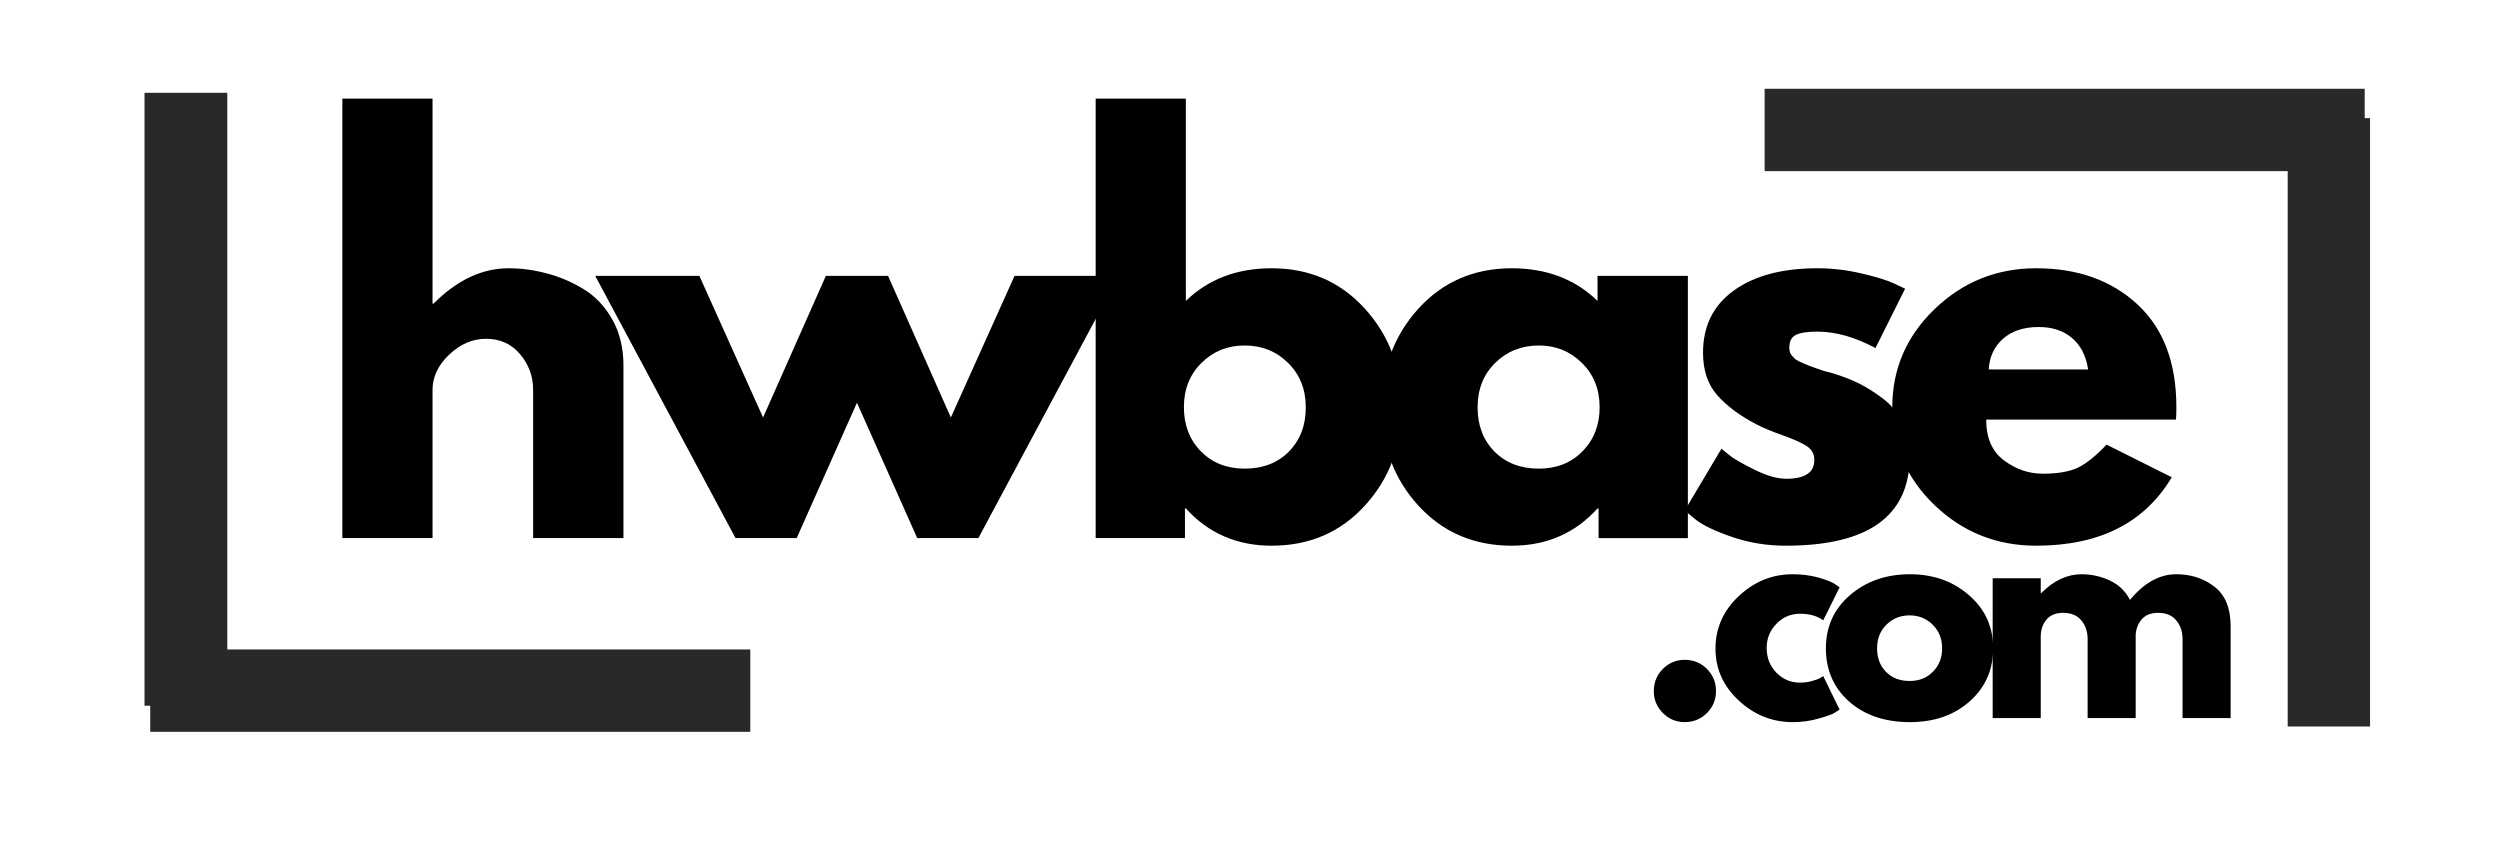
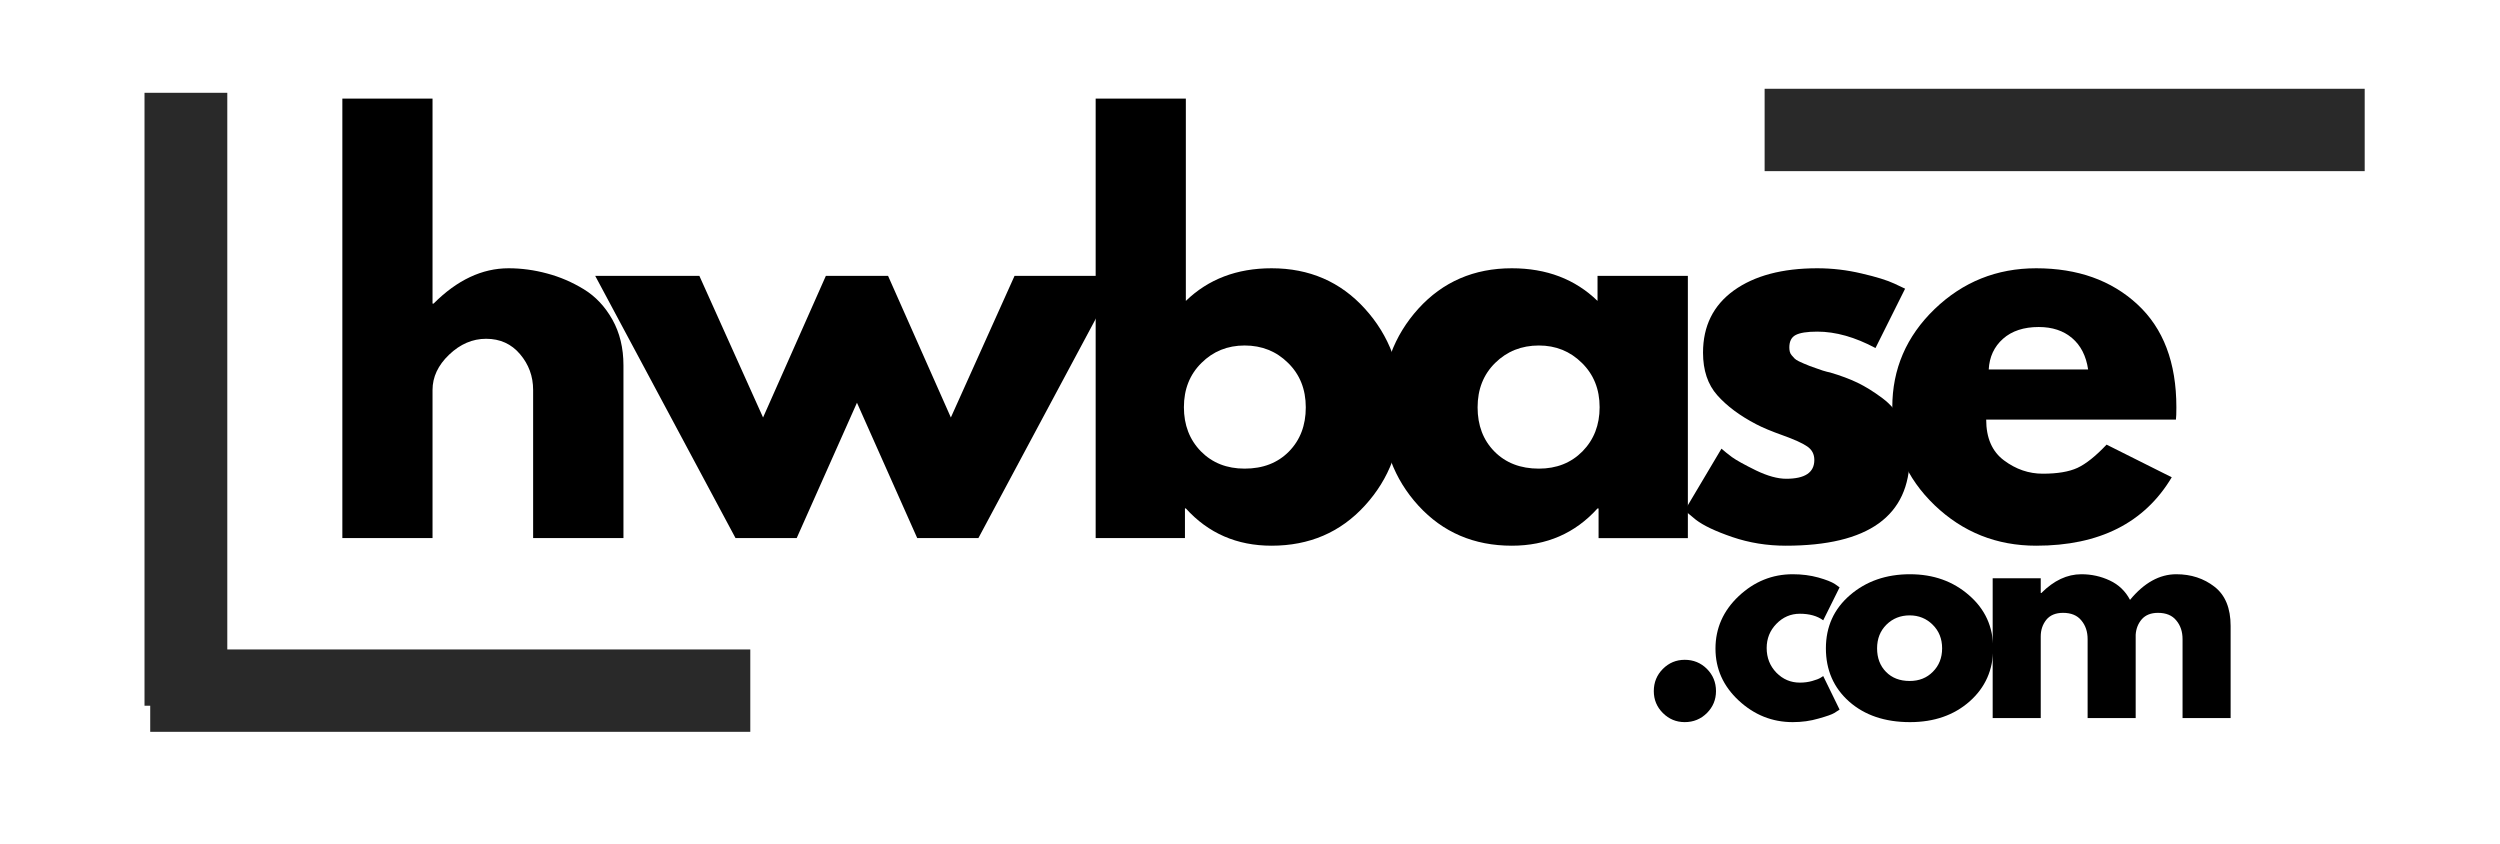
<svg xmlns="http://www.w3.org/2000/svg" width="302" height="102" viewBox="0 0 302 102" fill="none">
  <path d="M41.356 65.002V11.913H52.25V36.675H52.376C55.216 33.829 58.236 32.407 61.435 32.407C62.99 32.407 64.545 32.618 66.091 33.037C67.637 33.447 69.116 34.081 70.531 34.946C71.943 35.81 73.093 37.035 73.983 38.62C74.868 40.204 75.313 42.041 75.313 44.13V65.002H64.402V47.102C64.402 45.458 63.871 44.018 62.82 42.78C61.777 41.546 60.411 40.925 58.721 40.925C57.076 40.925 55.584 41.569 54.245 42.852C52.915 44.126 52.25 45.544 52.25 47.102V65.002H41.356Z" fill="black" />
  <path d="M96.24 65.002H88.852L71.901 33.325H84.484L92.178 50.433L99.764 33.325H107.278L114.864 50.433L122.557 33.325H135.141L118.189 65.002H110.801L103.521 48.65L96.24 65.002Z" fill="black" />
  <path d="M164.875 37.287C167.832 40.542 169.315 44.517 169.315 49.209C169.315 53.891 167.832 57.848 164.875 61.076C161.927 64.309 158.17 65.921 153.604 65.921C149.42 65.921 145.969 64.421 143.25 61.418H143.142V65.002H132.356V11.913H143.25V36.351C145.969 33.721 149.42 32.407 153.604 32.407C158.17 32.407 161.927 34.036 164.875 37.287ZM155.708 54.539C157.06 53.161 157.739 51.383 157.739 49.209C157.739 47.025 157.024 45.238 155.6 43.842C154.184 42.438 152.436 41.735 150.351 41.735C148.288 41.735 146.549 42.438 145.138 43.842C143.722 45.238 143.016 47.021 143.016 49.191C143.016 51.343 143.699 53.117 145.066 54.521C146.441 55.917 148.202 56.61 150.351 56.61C152.566 56.61 154.35 55.921 155.708 54.539Z" fill="black" />
  <path d="M171.339 61.077C168.391 57.849 166.917 53.891 166.917 49.209C166.917 44.518 168.391 40.543 171.339 37.288C174.296 34.037 178.062 32.407 182.628 32.407C186.821 32.407 190.272 33.722 192.982 36.351V33.326H203.894V65.003H193.108V61.419H192.982C190.272 64.422 186.821 65.921 182.628 65.921C178.062 65.921 174.296 64.309 171.339 61.077ZM180.615 43.843C179.199 45.238 178.494 47.026 178.494 49.209C178.494 51.384 179.168 53.162 180.525 54.54C181.891 55.922 183.68 56.611 185.9 56.611C188.03 56.611 189.787 55.917 191.167 54.522C192.542 53.117 193.234 51.343 193.234 49.191C193.234 47.021 192.519 45.238 191.095 43.843C189.679 42.438 187.949 41.736 185.9 41.736C183.801 41.736 182.039 42.438 180.615 43.843Z" fill="black" />
  <path d="M219.531 32.407C221.337 32.407 223.126 32.619 224.887 33.038C226.658 33.447 227.979 33.857 228.842 34.262L230.137 34.874L226.559 42.042C224.088 40.723 221.746 40.061 219.531 40.061C218.295 40.061 217.418 40.2 216.906 40.475C216.403 40.741 216.151 41.24 216.151 41.97C216.151 42.141 216.169 42.307 216.205 42.474C216.241 42.632 216.317 42.78 216.439 42.924C216.569 43.068 216.681 43.194 216.78 43.302C216.888 43.41 217.059 43.528 217.302 43.645C217.553 43.766 217.751 43.856 217.895 43.915C218.039 43.978 218.272 44.072 218.596 44.203C218.928 44.324 219.18 44.414 219.351 44.473C219.517 44.536 219.791 44.63 220.178 44.761C220.573 44.883 220.87 44.959 221.077 44.995C222.344 45.369 223.454 45.783 224.402 46.238C225.346 46.697 226.344 47.314 227.386 48.093C228.438 48.876 229.256 49.866 229.831 51.064C230.406 52.253 230.694 53.612 230.694 55.134C230.694 62.328 225.701 65.921 215.72 65.921C213.455 65.921 211.302 65.57 209.266 64.876C207.239 64.183 205.77 63.485 204.862 62.788L203.514 61.671L207.954 54.197C208.277 54.486 208.7 54.828 209.23 55.224C209.77 55.611 210.731 56.142 212.124 56.827C213.527 57.502 214.74 57.835 215.774 57.835C218.039 57.835 219.171 57.079 219.171 55.566C219.171 54.859 218.883 54.315 218.308 53.927C217.733 53.531 216.753 53.09 215.378 52.595C213.998 52.104 212.92 51.654 212.142 51.244C210.165 50.213 208.601 49.047 207.451 47.75C206.3 46.454 205.725 44.739 205.725 42.6C205.725 39.386 206.965 36.882 209.446 35.09C211.936 33.303 215.297 32.407 219.531 32.407Z" fill="black" />
  <path d="M262.852 50.686H239.932C239.932 52.91 240.651 54.553 242.089 55.62C243.527 56.692 245.082 57.223 246.763 57.223C248.534 57.223 249.931 56.989 250.951 56.521C251.981 56.043 253.154 55.107 254.475 53.711L262.348 57.655C259.063 63.166 253.603 65.921 245.972 65.921C241.199 65.921 237.11 64.291 233.694 61.023C230.288 57.745 228.589 53.801 228.589 49.191C228.589 44.581 230.288 40.633 233.694 37.342C237.11 34.055 241.199 32.407 245.972 32.407C250.978 32.407 255.055 33.861 258.196 36.765C261.333 39.66 262.906 43.802 262.906 49.191C262.906 49.938 262.888 50.434 262.852 50.686ZM240.238 44.635H252.246C252.003 42.992 251.356 41.727 250.304 40.835C249.262 39.948 247.918 39.503 246.278 39.503C244.467 39.503 243.028 39.98 241.963 40.925C240.894 41.875 240.319 43.113 240.238 44.635Z" fill="black" />
  <path d="M203.518 79.705C204.57 79.705 205.464 80.074 206.197 80.803C206.925 81.537 207.293 82.433 207.293 83.486C207.293 84.522 206.925 85.404 206.197 86.134C205.464 86.863 204.57 87.232 203.518 87.232C202.485 87.232 201.604 86.863 200.876 86.134C200.143 85.404 199.779 84.522 199.779 83.486C199.779 82.433 200.143 81.537 200.876 80.803C201.604 80.074 202.485 79.705 203.518 79.705Z" fill="black" />
  <path d="M217.422 74.14C216.317 74.14 215.373 74.55 214.582 75.365C213.8 76.171 213.414 77.143 213.414 78.282C213.414 79.448 213.8 80.439 214.582 81.254C215.373 82.06 216.317 82.46 217.422 82.46C217.948 82.46 218.447 82.397 218.915 82.262C219.382 82.132 219.723 82.001 219.939 81.866L220.245 81.668L222.222 85.72C222.065 85.828 221.849 85.968 221.575 86.134C221.296 86.305 220.667 86.526 219.687 86.8C218.717 87.088 217.674 87.233 216.56 87.233C214.088 87.233 211.913 86.364 210.034 84.621C208.165 82.883 207.23 80.794 207.23 78.354C207.23 75.896 208.165 73.78 210.034 72.015C211.913 70.251 214.088 69.368 216.56 69.368C217.674 69.368 218.703 69.503 219.652 69.764C220.595 70.03 221.269 70.296 221.665 70.557L222.222 70.953L220.245 74.933C219.526 74.406 218.582 74.14 217.422 74.14Z" fill="black" />
  <path d="M223.373 84.747C221.503 83.082 220.568 80.939 220.568 78.318C220.568 75.703 221.539 73.56 223.481 71.889C225.431 70.21 227.849 69.368 230.725 69.368C233.552 69.368 235.929 70.215 237.861 71.907C239.803 73.591 240.774 75.725 240.774 78.318C240.774 80.912 239.825 83.05 237.933 84.729C236.037 86.4 233.637 87.233 230.725 87.233C227.705 87.233 225.251 86.404 223.373 84.747ZM227.885 75.455C227.13 76.202 226.752 77.157 226.752 78.318C226.752 79.484 227.112 80.434 227.831 81.164C228.55 81.898 229.503 82.262 230.689 82.262C231.826 82.262 232.761 81.893 233.493 81.146C234.235 80.403 234.608 79.462 234.608 78.318C234.608 77.157 234.221 76.202 233.457 75.455C232.702 74.712 231.777 74.338 230.689 74.338C229.574 74.338 228.64 74.712 227.885 75.455Z" fill="black" />
  <path d="M240.715 86.746V69.854H246.521V71.637H246.593C248.103 70.124 249.712 69.368 251.429 69.368C252.651 69.368 253.792 69.62 254.862 70.124C255.941 70.629 256.754 71.412 257.307 72.466C259.005 70.404 260.871 69.368 262.897 69.368C264.681 69.368 266.223 69.872 267.517 70.881C268.812 71.889 269.459 73.47 269.459 75.617V86.746H263.652V77.202C263.652 76.301 263.401 75.554 262.897 74.951C262.403 74.338 261.666 74.032 260.686 74.032C259.832 74.032 259.181 74.293 258.727 74.807C258.282 75.325 258.035 75.95 257.99 76.68V86.746H252.184V77.202C252.184 76.301 251.932 75.554 251.429 74.951C250.934 74.338 250.197 74.032 249.217 74.032C248.319 74.032 247.64 74.316 247.186 74.879C246.741 75.446 246.521 76.112 246.521 76.878V86.746H240.715Z" fill="black" />
  <path d="M18.147 83.429H90.636" stroke="#292929" stroke-width="9.95" />
  <path d="M22.457 11.21V85.252" stroke="#292929" stroke-width="10" />
  <path d="M285.655 15.699H213.166" stroke="#292929" stroke-width="9.95" />
-   <path d="M281.327 87.76V14.272" stroke="#292929" stroke-width="9.947" />
</svg>